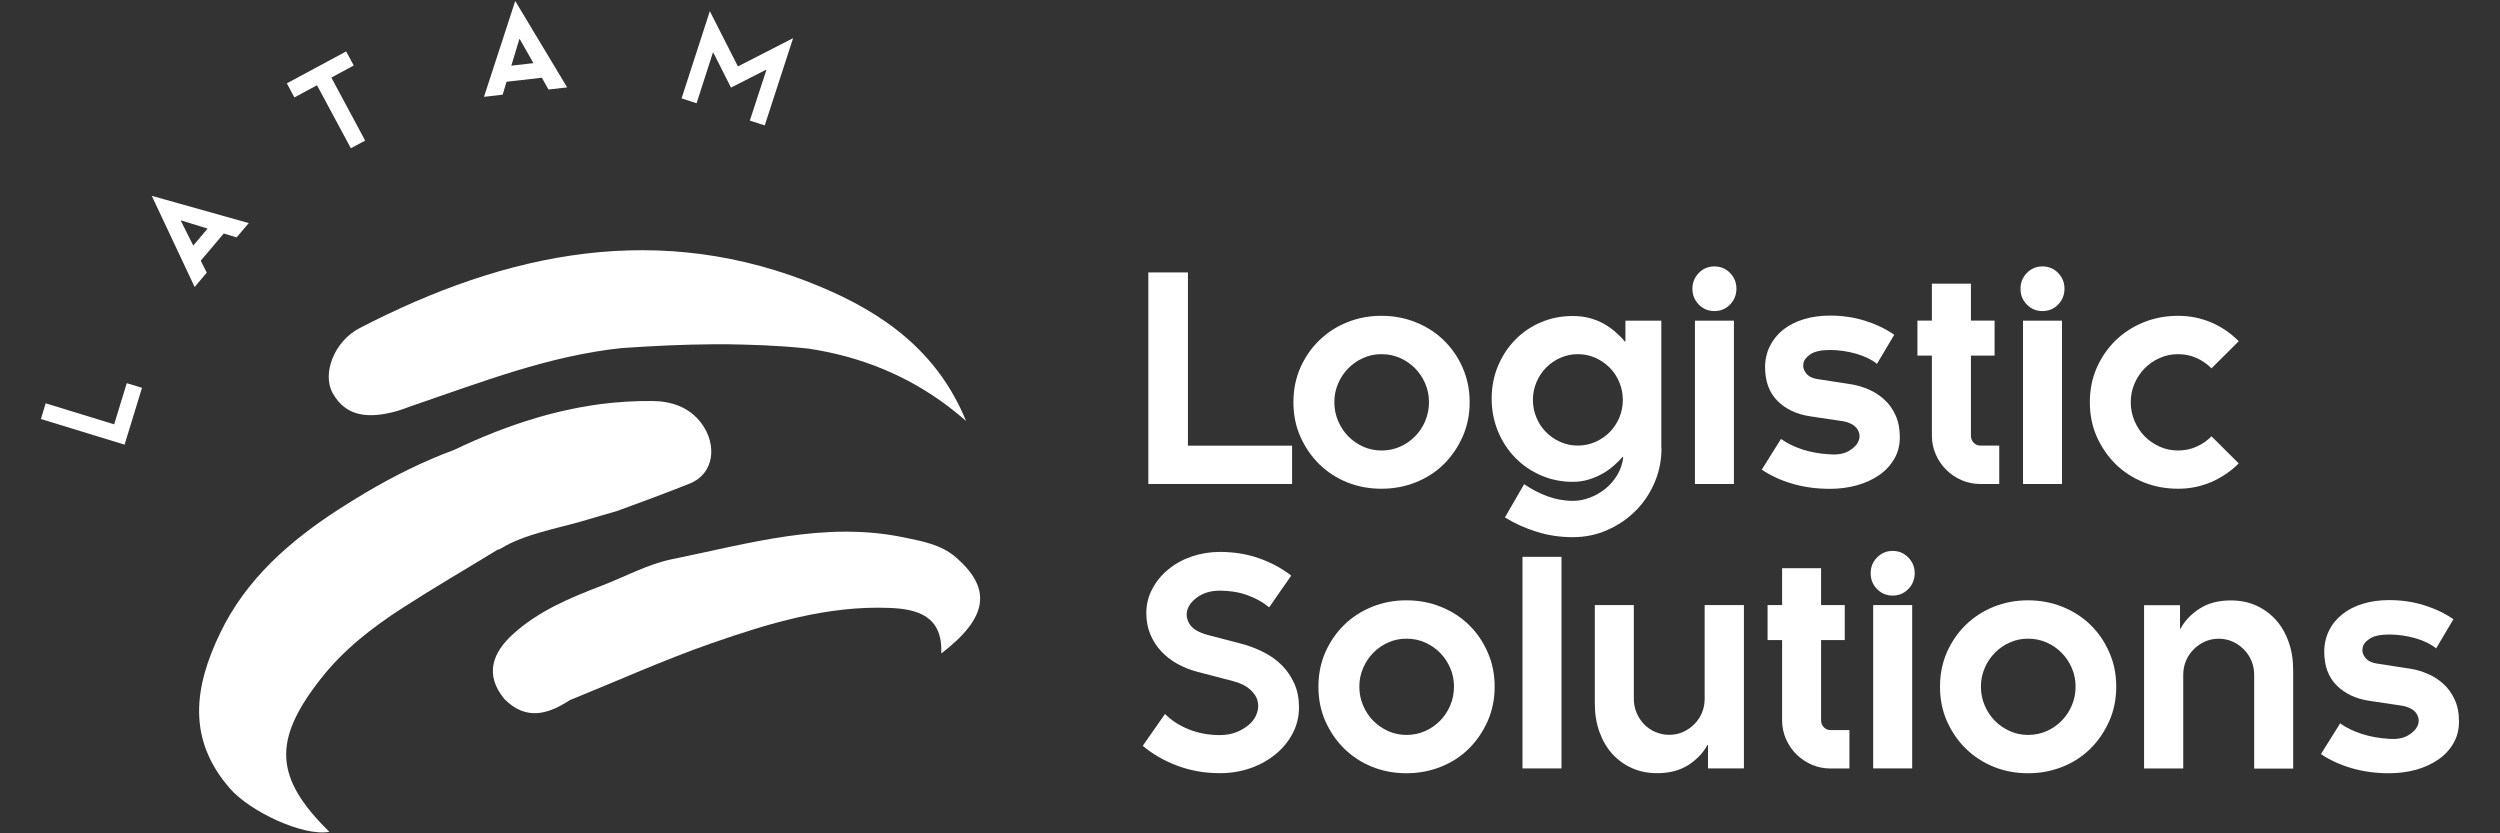
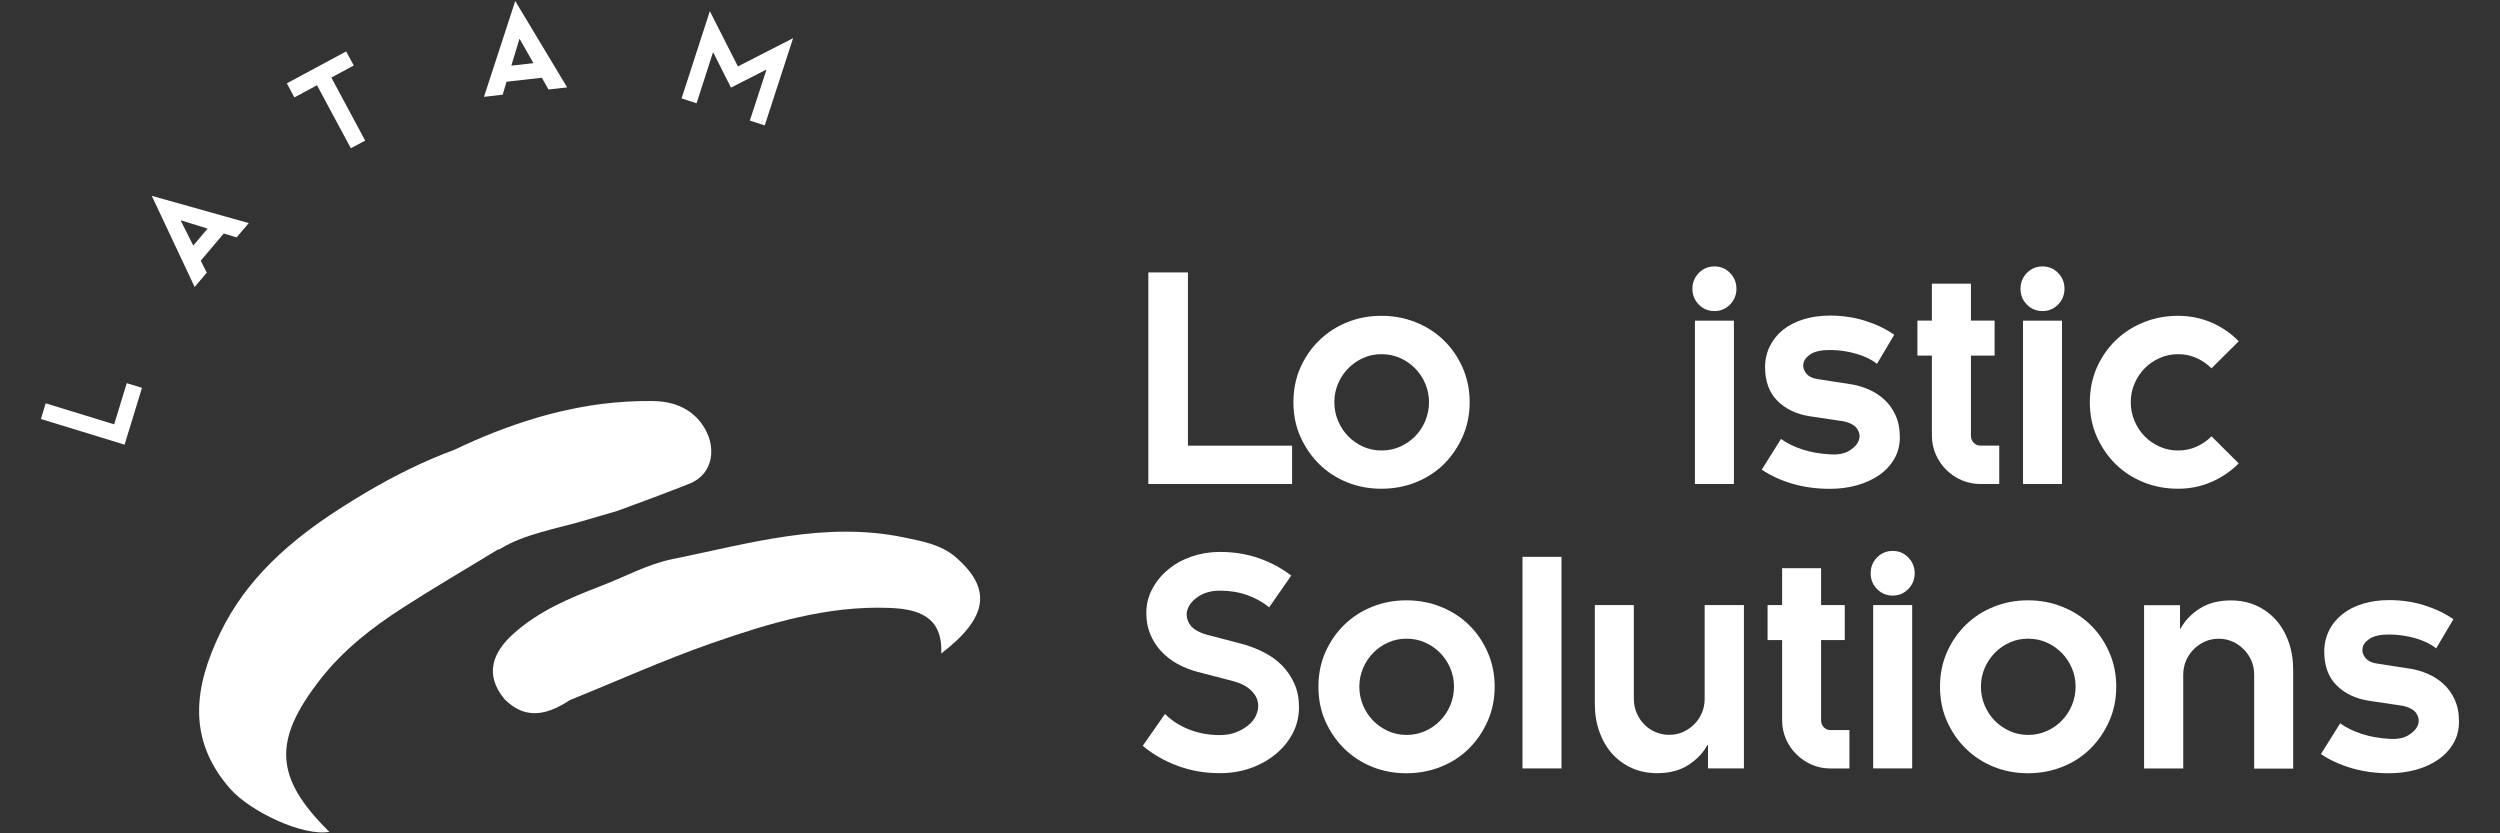
<svg xmlns="http://www.w3.org/2000/svg" width="300px" height="100px" viewBox="0 0 300 100" version="1.1">
  <rect x="0" y="0" width="300" height="100" fill="#333333" stroke="none" />
  <g id="surface1">
-     <path style=" stroke:none;fill-rule:nonzero;fill:rgb(100%,100%,100%);fill-opacity:1;" d="M 47.41 49.391 C 48.129 49.199 48.82 48.91 49.52 48.672 C 57.738 45.871 65.852 42.691 74.59 41.77 C 76.461 41.641 78.32 41.531 80.191 41.449 C 82.059 41.371 83.922 41.32 85.789 41.309 C 86.949 41.301 88.109 41.32 89.27 41.352 C 90.91 41.391 92.539 41.461 94.18 41.578 C 95.109 41.648 96.039 41.73 96.98 41.828 C 103.219 42.762 108.859 45.031 113.84 48.809 C 114.551 49.352 115.25 49.922 115.93 50.52 C 112.5 42.148 106 37.559 98.379 34.379 C 79.219 26.379 60.84 30.199 43.121 39.391 C 40.141 40.941 38.609 44.809 39.922 47.172 C 41.578 50.172 44.461 50.16 47.41 49.391 Z M 47.41 49.391 " />
    <path style=" stroke:none;fill-rule:nonzero;fill:rgb(100%,100%,100%);fill-opacity:1;" d="M 114.66 66.84 C 112.93 65.352 110.66 64.941 108.461 64.488 C 98.941 62.512 89.852 65.238 80.711 67.09 C 77.73 67.691 74.988 69.219 72.16 70.301 C 68.32 71.77 64.629 73.328 61.59 76.07 C 59.148 78.27 58.078 80.922 60.539 83.898 C 61.18 84.539 61.828 84.98 62.48 85.25 C 63.289 85.578 64.109 85.648 64.922 85.52 C 66.059 85.34 67.211 84.781 68.371 84.02 C 74.031 81.73 79.609 79.211 85.359 77.199 C 92.25 74.801 99.27 72.66 106.719 72.949 C 110.148 73.078 113.148 73.949 112.949 78.422 C 118.559 74.121 119.09 70.648 114.66 66.84 Z M 114.66 66.84 " />
    <path style=" stroke:none;fill-rule:nonzero;fill:rgb(100%,100%,100%);fill-opacity:1;" d="M 59.871 65.949 C 59.961 65.891 60.059 65.852 60.16 65.789 C 62.879 64.121 66.82 63.422 69.73 62.578 C 71.23 62.148 72.672 61.719 74.078 61.309 C 76.988 60.25 79.891 59.172 82.762 58.031 C 85.699 56.859 86.102 53.398 84.172 50.801 C 82.68 48.789 80.488 48.148 78.289 48.121 C 76.191 48.102 74.121 48.23 72.09 48.488 C 71.23 48.602 70.371 48.738 69.52 48.898 C 69.148 48.969 68.789 49.039 68.422 49.121 C 67.629 49.289 66.852 49.461 66.07 49.672 C 65.961 49.699 65.852 49.73 65.73 49.762 C 65.219 49.898 64.699 50.039 64.191 50.199 C 60.898 51.18 57.672 52.469 54.512 53.98 C 50.828 55.34 47.32 57.09 43.961 59.07 C 42.84 59.73 41.738 60.422 40.641 61.121 C 34.77 64.922 29.531 69.488 26.422 75.961 C 23.328 82.379 22.371 88.672 27.629 94.66 C 30.012 97.371 36.352 100.391 39.52 99.82 C 32.922 93.32 32.68 88.859 38.5 81.441 C 41.23 77.961 44.66 75.301 48.32 72.941 C 52.07 70.52 55.941 68.27 59.75 65.941 C 59.809 65.93 59.84 65.941 59.871 65.949 Z M 59.871 65.949 " />
    <path style=" stroke:none;fill-rule:nonzero;fill:rgb(100%,100%,100%);fill-opacity:1;" d="M 155.039 58.078 L 137.801 58.078 L 137.801 32.691 L 142.551 32.691 L 142.551 53.48 L 155.051 53.48 L 155.051 58.078 Z M 155.039 58.078 " />
    <path style=" stroke:none;fill-rule:nonzero;fill:rgb(100%,100%,100%);fill-opacity:1;" d="M 176.359 48.262 C 176.359 49.75 176.078 51.129 175.52 52.391 C 174.961 53.648 174.211 54.75 173.27 55.691 C 172.32 56.629 171.199 57.352 169.91 57.871 C 168.621 58.391 167.238 58.648 165.77 58.648 C 164.301 58.648 162.922 58.391 161.641 57.871 C 160.359 57.352 159.25 56.621 158.301 55.691 C 157.352 54.75 156.602 53.648 156.039 52.391 C 155.48 51.129 155.211 49.75 155.211 48.262 C 155.211 46.77 155.488 45.391 156.039 44.129 C 156.602 42.871 157.352 41.77 158.301 40.852 C 159.25 39.93 160.359 39.199 161.641 38.68 C 162.922 38.16 164.301 37.898 165.77 37.898 C 167.238 37.898 168.621 38.16 169.91 38.68 C 171.199 39.199 172.32 39.922 173.27 40.852 C 174.219 41.781 174.969 42.871 175.52 44.129 C 176.078 45.398 176.359 46.77 176.359 48.262 Z M 171.48 48.262 C 171.48 47.469 171.328 46.73 171.031 46.031 C 170.73 45.328 170.32 44.719 169.809 44.199 C 169.301 43.68 168.699 43.27 168.012 42.961 C 167.32 42.648 166.57 42.5 165.77 42.5 C 164.988 42.5 164.262 42.648 163.578 42.961 C 162.898 43.262 162.301 43.68 161.789 44.199 C 161.281 44.719 160.871 45.328 160.57 46.031 C 160.27 46.73 160.121 47.469 160.121 48.262 C 160.121 49.051 160.27 49.801 160.57 50.512 C 160.871 51.219 161.281 51.84 161.789 52.359 C 162.301 52.879 162.898 53.289 163.578 53.602 C 164.262 53.898 164.988 54.059 165.77 54.059 C 166.57 54.059 167.32 53.91 168.012 53.602 C 168.699 53.289 169.301 52.879 169.809 52.359 C 170.32 51.84 170.73 51.23 171.031 50.512 C 171.328 49.789 171.48 49.051 171.48 48.262 Z M 171.48 48.262 " />
-     <path style=" stroke:none;fill-rule:nonzero;fill:rgb(100%,100%,100%);fill-opacity:1;" d="M 199.379 53.781 C 199.379 55.25 199.102 56.629 198.539 57.93 C 197.98 59.23 197.219 60.359 196.25 61.32 C 195.281 62.281 194.16 63.039 192.871 63.609 C 191.59 64.172 190.211 64.461 188.738 64.461 C 187.25 64.461 185.82 64.25 184.449 63.828 C 183.078 63.41 181.789 62.828 180.59 62.09 L 182.898 58.102 C 183.75 58.691 184.672 59.172 185.66 59.539 C 186.648 59.91 187.68 60.102 188.75 60.102 C 189.441 60.102 190.129 59.969 190.801 59.711 C 191.48 59.449 192.102 59.09 192.672 58.629 C 193.238 58.172 193.711 57.609 194.09 56.969 C 194.469 56.328 194.699 55.629 194.789 54.891 L 194.719 54.82 C 194.41 55.18 194.051 55.539 193.629 55.898 C 193.219 56.262 192.762 56.578 192.262 56.859 C 191.762 57.141 191.211 57.371 190.621 57.551 C 190.031 57.73 189.398 57.82 188.73 57.82 C 187.391 57.82 186.129 57.57 184.949 57.059 C 183.77 56.551 182.738 55.852 181.859 54.961 C 180.98 54.07 180.281 53.012 179.77 51.789 C 179.262 50.57 179 49.25 179 47.828 C 179 46.41 179.262 45.09 179.77 43.891 C 180.281 42.68 180.98 41.629 181.859 40.738 C 182.738 39.852 183.77 39.148 184.949 38.66 C 186.129 38.16 187.391 37.922 188.73 37.922 C 189.469 37.922 190.141 38 190.77 38.172 C 191.391 38.34 191.961 38.57 192.469 38.859 C 192.98 39.148 193.441 39.48 193.859 39.84 C 194.27 40.199 194.648 40.578 194.98 40.988 L 195.051 40.988 L 195.051 38.48 L 199.359 38.48 L 199.359 53.781 Z M 194.738 47.988 C 194.738 47.25 194.602 46.539 194.32 45.871 C 194.039 45.199 193.66 44.621 193.172 44.129 C 192.68 43.629 192.109 43.238 191.449 42.941 C 190.789 42.648 190.09 42.5 189.328 42.5 C 188.59 42.5 187.898 42.648 187.238 42.941 C 186.578 43.23 186.012 43.629 185.52 44.129 C 185.031 44.629 184.648 45.211 184.371 45.871 C 184.09 46.539 183.949 47.238 183.949 47.988 C 183.949 48.738 184.09 49.441 184.371 50.109 C 184.648 50.781 185.031 51.359 185.52 51.852 C 186.012 52.352 186.578 52.738 187.238 53.031 C 187.898 53.32 188.59 53.469 189.328 53.469 C 190.09 53.469 190.789 53.32 191.449 53.031 C 192.109 52.738 192.68 52.34 193.172 51.852 C 193.66 51.352 194.039 50.77 194.32 50.109 C 194.602 49.441 194.738 48.738 194.738 47.988 Z M 194.738 47.988 " />
    <path style=" stroke:none;fill-rule:nonzero;fill:rgb(100%,100%,100%);fill-opacity:1;" d="M 203.09 34.648 C 203.09 33.898 203.352 33.27 203.859 32.75 C 204.371 32.23 205 31.969 205.73 31.969 C 206.461 31.969 207.09 32.23 207.602 32.75 C 208.109 33.27 208.371 33.898 208.371 34.648 C 208.371 35.391 208.109 36.031 207.602 36.551 C 207.09 37.07 206.461 37.328 205.73 37.328 C 204.988 37.328 204.371 37.07 203.859 36.551 C 203.352 36.031 203.09 35.398 203.09 34.648 Z M 208.07 38.48 L 208.07 58.078 L 203.391 58.078 L 203.391 38.48 Z M 208.07 38.48 " />
    <path style=" stroke:none;fill-rule:nonzero;fill:rgb(100%,100%,100%);fill-opacity:1;" d="M 219.602 54.52 C 220.539 54.59 221.301 54.449 221.891 54.102 C 222.48 53.75 222.859 53.34 223.039 52.879 C 223.219 52.422 223.172 51.961 222.891 51.512 C 222.609 51.059 222.059 50.738 221.238 50.559 L 217.16 49.949 C 215.559 49.699 214.262 49.078 213.281 48.09 C 212.301 47.102 211.809 45.75 211.809 44.059 C 211.809 43.141 212.012 42.289 212.391 41.52 C 212.781 40.75 213.309 40.102 213.988 39.559 C 214.672 39.02 215.488 38.602 216.449 38.309 C 217.41 38.02 218.449 37.871 219.59 37.871 C 221.059 37.871 222.449 38.07 223.77 38.48 C 225.09 38.891 226.27 39.449 227.309 40.172 L 225.238 43.66 C 224.59 43.141 223.75 42.738 222.719 42.441 C 221.68 42.148 220.641 42 219.602 42 C 218.57 42 217.809 42.16 217.289 42.488 C 216.781 42.82 216.48 43.191 216.41 43.609 C 216.328 44.031 216.441 44.422 216.738 44.801 C 217.039 45.18 217.488 45.398 218.09 45.488 L 222.23 46.129 C 222.898 46.238 223.57 46.449 224.25 46.738 C 224.93 47.031 225.551 47.43 226.109 47.941 C 226.672 48.449 227.121 49.07 227.461 49.82 C 227.801 50.57 227.98 51.441 227.98 52.461 C 227.98 53.43 227.762 54.301 227.309 55.07 C 226.859 55.84 226.262 56.488 225.488 57.02 C 224.719 57.551 223.828 57.961 222.82 58.238 C 221.809 58.52 220.73 58.66 219.602 58.66 C 218 58.66 216.5 58.461 215.102 58.051 C 213.699 57.641 212.48 57.078 211.41 56.359 L 213.719 52.672 C 214.43 53.191 215.301 53.609 216.309 53.941 C 217.32 54.27 218.422 54.461 219.602 54.52 Z M 219.602 54.52 " />
    <path style=" stroke:none;fill-rule:nonzero;fill:rgb(100%,100%,100%);fill-opacity:1;" d="M 239.922 58.078 L 237.648 58.078 C 236.852 58.078 236.102 57.93 235.391 57.621 C 234.691 57.32 234.078 56.898 233.551 56.379 C 233.031 55.859 232.609 55.25 232.301 54.551 C 231.988 53.852 231.828 53.09 231.828 52.281 L 231.828 42.672 L 230.09 42.672 L 230.09 38.469 L 231.828 38.469 L 231.828 34.039 L 236.512 34.039 L 236.512 38.469 L 239.352 38.469 L 239.352 42.672 L 236.512 42.672 L 236.512 52.281 C 236.512 52.621 236.621 52.898 236.84 53.129 C 237.059 53.359 237.328 53.469 237.641 53.469 L 239.91 53.469 L 239.91 58.078 Z M 239.922 58.078 " />
    <path style=" stroke:none;fill-rule:nonzero;fill:rgb(100%,100%,100%);fill-opacity:1;" d="M 242.461 34.648 C 242.461 33.898 242.719 33.27 243.23 32.75 C 243.738 32.23 244.371 31.969 245.102 31.969 C 245.828 31.969 246.461 32.23 246.969 32.75 C 247.48 33.27 247.738 33.898 247.738 34.648 C 247.738 35.391 247.48 36.031 246.969 36.551 C 246.461 37.07 245.828 37.328 245.102 37.328 C 244.359 37.328 243.738 37.07 243.23 36.551 C 242.711 36.031 242.461 35.398 242.461 34.648 Z M 247.441 38.48 L 247.441 58.078 L 242.762 58.078 L 242.762 38.48 Z M 247.441 38.48 " />
    <path style=" stroke:none;fill-rule:nonzero;fill:rgb(100%,100%,100%);fill-opacity:1;" d="M 265.379 44.199 C 264.871 43.68 264.27 43.27 263.578 42.961 C 262.891 42.648 262.148 42.5 261.371 42.5 C 260.59 42.5 259.859 42.648 259.16 42.961 C 258.461 43.27 257.871 43.68 257.359 44.199 C 256.852 44.719 256.441 45.328 256.141 46.031 C 255.84 46.73 255.691 47.469 255.691 48.262 C 255.691 49.051 255.84 49.801 256.141 50.512 C 256.441 51.219 256.852 51.84 257.359 52.359 C 257.871 52.879 258.469 53.289 259.16 53.602 C 259.852 53.91 260.59 54.059 261.371 54.059 C 262.148 54.059 262.891 53.91 263.578 53.602 C 264.27 53.289 264.871 52.879 265.379 52.359 L 268.648 55.609 C 267.691 56.559 266.602 57.301 265.359 57.84 C 264.121 58.379 262.789 58.648 261.371 58.648 C 259.898 58.648 258.52 58.391 257.23 57.871 C 255.941 57.352 254.82 56.621 253.871 55.691 C 252.922 54.75 252.172 53.648 251.609 52.391 C 251.051 51.129 250.781 49.75 250.781 48.262 C 250.781 46.77 251.059 45.391 251.609 44.129 C 252.172 42.871 252.922 41.77 253.871 40.852 C 254.82 39.93 255.941 39.199 257.23 38.68 C 258.52 38.16 259.898 37.898 261.371 37.898 C 262.801 37.898 264.129 38.172 265.359 38.699 C 266.602 39.23 267.691 39.98 268.648 40.949 Z M 265.379 44.199 " />
    <path style=" stroke:none;fill-rule:nonzero;fill:rgb(100%,100%,100%);fill-opacity:1;" d="M 152.301 72.879 C 151.559 72.27 150.699 71.789 149.691 71.422 C 148.691 71.059 147.59 70.879 146.379 70.879 C 145.398 70.879 144.559 71.102 143.871 71.539 C 143.18 71.98 142.73 72.488 142.52 73.078 C 142.309 73.672 142.379 74.25 142.719 74.84 C 143.059 75.43 143.789 75.879 144.91 76.191 L 148.922 77.238 C 149.879 77.488 150.781 77.828 151.629 78.262 C 152.48 78.691 153.211 79.219 153.84 79.852 C 154.461 80.48 154.961 81.219 155.328 82.051 C 155.699 82.879 155.879 83.82 155.879 84.859 C 155.879 85.988 155.629 87.031 155.129 87.988 C 154.629 88.949 153.949 89.781 153.09 90.488 C 152.23 91.199 151.23 91.762 150.078 92.172 C 148.93 92.578 147.699 92.781 146.391 92.781 C 144.59 92.781 142.891 92.488 141.309 91.898 C 139.73 91.309 138.34 90.512 137.129 89.5 L 139.801 85.672 C 140.578 86.461 141.539 87.078 142.672 87.531 C 143.809 87.98 145.039 88.211 146.379 88.211 C 147.16 88.211 147.859 88.078 148.469 87.82 C 149.078 87.559 149.59 87.23 150.012 86.84 C 150.422 86.449 150.711 86 150.859 85.5 C 151.02 85 151.031 84.52 150.891 84.039 C 150.762 83.57 150.449 83.121 149.969 82.699 C 149.488 82.281 148.828 81.961 147.98 81.738 L 143.699 80.621 C 142.828 80.391 142.02 80.07 141.281 79.66 C 140.539 79.25 139.891 78.738 139.34 78.148 C 138.789 77.559 138.359 76.891 138.039 76.121 C 137.719 75.352 137.559 74.512 137.559 73.578 C 137.559 72.539 137.789 71.578 138.262 70.691 C 138.73 69.801 139.359 69.02 140.172 68.352 C 140.969 67.68 141.91 67.16 142.98 66.789 C 144.051 66.422 145.191 66.23 146.391 66.23 C 148.059 66.23 149.621 66.48 151.07 66.988 C 152.52 67.5 153.809 68.191 154.949 69.07 Z M 152.301 72.879 " />
    <path style=" stroke:none;fill-rule:nonzero;fill:rgb(100%,100%,100%);fill-opacity:1;" d="M 179.359 82.398 C 179.359 83.891 179.078 85.27 178.52 86.531 C 177.961 87.789 177.211 88.891 176.27 89.828 C 175.32 90.77 174.199 91.5 172.91 92.012 C 171.621 92.531 170.238 92.789 168.77 92.789 C 167.301 92.789 165.922 92.531 164.641 92.012 C 163.359 91.488 162.25 90.762 161.301 89.828 C 160.352 88.898 159.602 87.789 159.039 86.531 C 158.48 85.27 158.211 83.891 158.211 82.398 C 158.211 80.91 158.488 79.531 159.039 78.27 C 159.602 77.012 160.352 75.91 161.301 74.988 C 162.25 74.059 163.359 73.34 164.641 72.82 C 165.922 72.301 167.301 72.039 168.77 72.039 C 170.238 72.039 171.621 72.301 172.91 72.82 C 174.199 73.34 175.32 74.059 176.27 74.988 C 177.219 75.91 177.969 77.012 178.52 78.27 C 179.078 79.531 179.359 80.91 179.359 82.398 Z M 174.48 82.398 C 174.48 81.609 174.328 80.859 174.031 80.172 C 173.73 79.469 173.32 78.859 172.809 78.34 C 172.301 77.82 171.699 77.41 171.012 77.102 C 170.32 76.789 169.57 76.641 168.77 76.641 C 167.988 76.641 167.262 76.789 166.578 77.102 C 165.898 77.398 165.301 77.82 164.789 78.34 C 164.281 78.859 163.871 79.469 163.57 80.172 C 163.27 80.871 163.121 81.609 163.121 82.398 C 163.121 83.191 163.27 83.941 163.57 84.648 C 163.871 85.359 164.281 85.98 164.789 86.488 C 165.301 87.012 165.898 87.422 166.578 87.73 C 167.262 88.031 167.988 88.191 168.77 88.191 C 169.57 88.191 170.32 88.039 171.012 87.73 C 171.699 87.422 172.301 87.012 172.809 86.488 C 173.32 85.969 173.73 85.359 174.031 84.648 C 174.328 83.941 174.48 83.191 174.48 82.398 Z M 174.48 82.398 " />
    <path style=" stroke:none;fill-rule:nonzero;fill:rgb(100%,100%,100%);fill-opacity:1;" d="M 182.699 66.82 L 187.379 66.82 L 187.379 92.211 L 182.699 92.211 Z M 182.699 66.82 " />
    <path style=" stroke:none;fill-rule:nonzero;fill:rgb(100%,100%,100%);fill-opacity:1;" d="M 209.27 72.609 L 209.27 92.211 L 204.961 92.211 L 204.961 89.398 L 204.891 89.398 C 204.379 90.352 203.609 91.148 202.602 91.801 C 201.59 92.449 200.34 92.781 198.871 92.781 C 197.762 92.781 196.738 92.578 195.828 92.172 C 194.922 91.762 194.129 91.191 193.469 90.461 C 192.809 89.73 192.301 88.852 191.93 87.82 C 191.559 86.789 191.379 85.672 191.379 84.449 L 191.379 72.609 L 196.059 72.609 L 196.059 83.852 C 196.059 84.461 196.172 85.02 196.391 85.539 C 196.609 86.059 196.91 86.52 197.289 86.91 C 197.672 87.301 198.121 87.621 198.641 87.84 C 199.16 88.059 199.711 88.18 200.289 88.18 C 200.891 88.18 201.449 88.07 201.961 87.84 C 202.469 87.609 202.922 87.301 203.309 86.91 C 203.699 86.52 204.012 86.059 204.23 85.539 C 204.449 85.02 204.559 84.461 204.559 83.852 L 204.559 72.609 Z M 209.27 72.609 " />
    <path style=" stroke:none;fill-rule:nonzero;fill:rgb(100%,100%,100%);fill-opacity:1;" d="M 221.941 92.219 L 219.672 92.219 C 218.871 92.219 218.121 92.07 217.41 91.762 C 216.711 91.461 216.102 91.039 215.57 90.52 C 215.039 90 214.629 89.391 214.32 88.691 C 214.012 87.988 213.852 87.23 213.852 86.422 L 213.852 76.809 L 212.109 76.809 L 212.109 72.609 L 213.852 72.609 L 213.852 68.18 L 218.531 68.18 L 218.531 72.609 L 221.371 72.609 L 221.371 76.809 L 218.531 76.809 L 218.531 86.422 C 218.531 86.762 218.641 87.039 218.859 87.27 C 219.078 87.5 219.352 87.609 219.66 87.609 L 221.93 87.609 L 221.93 92.219 Z M 221.941 92.219 " />
    <path style=" stroke:none;fill-rule:nonzero;fill:rgb(100%,100%,100%);fill-opacity:1;" d="M 224.48 68.789 C 224.48 68.039 224.738 67.41 225.25 66.891 C 225.762 66.371 226.391 66.109 227.121 66.109 C 227.852 66.109 228.48 66.371 228.988 66.891 C 229.5 67.41 229.762 68.039 229.762 68.789 C 229.762 69.531 229.5 70.172 228.988 70.691 C 228.48 71.211 227.852 71.469 227.121 71.469 C 226.379 71.469 225.762 71.211 225.25 70.691 C 224.73 70.172 224.48 69.531 224.48 68.789 Z M 229.461 72.609 L 229.461 92.211 L 224.781 92.211 L 224.781 72.609 Z M 229.461 72.609 " />
    <path style=" stroke:none;fill-rule:nonzero;fill:rgb(100%,100%,100%);fill-opacity:1;" d="M 253.949 82.398 C 253.949 83.891 253.672 85.27 253.109 86.531 C 252.551 87.789 251.801 88.891 250.859 89.828 C 249.91 90.77 248.789 91.5 247.5 92.012 C 246.211 92.531 244.828 92.789 243.359 92.789 C 241.891 92.789 240.512 92.531 239.23 92.012 C 237.949 91.488 236.84 90.762 235.891 89.828 C 234.941 88.898 234.191 87.789 233.629 86.531 C 233.07 85.27 232.801 83.891 232.801 82.398 C 232.801 80.91 233.078 79.531 233.629 78.27 C 234.191 77.012 234.941 75.91 235.891 74.988 C 236.84 74.059 237.949 73.34 239.23 72.82 C 240.512 72.301 241.891 72.039 243.359 72.039 C 244.828 72.039 246.211 72.301 247.5 72.82 C 248.789 73.34 249.91 74.059 250.859 74.988 C 251.809 75.91 252.559 77.012 253.109 78.27 C 253.672 79.531 253.949 80.91 253.949 82.398 Z M 249.07 82.398 C 249.07 81.609 248.922 80.859 248.621 80.172 C 248.32 79.469 247.91 78.859 247.398 78.34 C 246.891 77.82 246.289 77.41 245.602 77.102 C 244.91 76.789 244.16 76.641 243.359 76.641 C 242.578 76.641 241.852 76.789 241.172 77.102 C 240.488 77.398 239.891 77.82 239.379 78.34 C 238.871 78.859 238.461 79.469 238.16 80.172 C 237.859 80.871 237.711 81.609 237.711 82.398 C 237.711 83.191 237.859 83.941 238.16 84.648 C 238.461 85.359 238.871 85.98 239.379 86.488 C 239.891 87.012 240.488 87.422 241.172 87.73 C 241.852 88.031 242.578 88.191 243.359 88.191 C 244.16 88.191 244.91 88.039 245.602 87.73 C 246.289 87.422 246.891 87.012 247.398 86.488 C 247.91 85.969 248.32 85.359 248.621 84.648 C 248.922 83.941 249.07 83.191 249.07 82.398 Z M 249.07 82.398 " />
    <path style=" stroke:none;fill-rule:nonzero;fill:rgb(100%,100%,100%);fill-opacity:1;" d="M 257.289 92.219 L 257.289 72.621 L 261.602 72.621 L 261.602 75.43 L 261.672 75.43 C 262.18 74.48 262.949 73.68 263.961 73.031 C 264.969 72.379 266.219 72.051 267.691 72.051 C 268.801 72.051 269.82 72.25 270.73 72.66 C 271.641 73.07 272.43 73.641 273.09 74.371 C 273.75 75.102 274.262 75.98 274.629 77.012 C 275 78.039 275.18 79.16 275.18 80.379 L 275.18 92.23 L 270.5 92.23 L 270.5 80.98 C 270.5 80.371 270.391 79.809 270.172 79.289 C 269.949 78.77 269.641 78.309 269.25 77.922 C 268.859 77.531 268.41 77.211 267.898 76.988 C 267.391 76.762 266.84 76.648 266.262 76.648 C 265.66 76.648 265.102 76.762 264.59 76.988 C 264.078 77.219 263.629 77.531 263.238 77.922 C 262.852 78.32 262.539 78.77 262.32 79.289 C 262.102 79.809 261.988 80.371 261.988 80.98 L 261.988 92.219 Z M 257.289 92.219 " />
    <path style=" stroke:none;fill-rule:nonzero;fill:rgb(100%,100%,100%);fill-opacity:1;" d="M 286.699 88.66 C 287.641 88.73 288.398 88.59 288.988 88.238 C 289.578 87.891 289.961 87.48 290.141 87.02 C 290.32 86.559 290.27 86.102 289.988 85.648 C 289.711 85.199 289.16 84.879 288.34 84.699 L 284.262 84.09 C 282.66 83.84 281.359 83.219 280.379 82.23 C 279.398 81.238 278.91 79.891 278.91 78.199 C 278.91 77.281 279.109 76.43 279.488 75.66 C 279.871 74.891 280.41 74.238 281.09 73.699 C 281.77 73.16 282.59 72.738 283.551 72.449 C 284.512 72.16 285.551 72.012 286.691 72.012 C 288.16 72.012 289.551 72.211 290.871 72.621 C 292.191 73.031 293.371 73.59 294.41 74.309 L 292.34 77.801 C 291.691 77.281 290.852 76.879 289.82 76.578 C 288.781 76.289 287.738 76.141 286.699 76.141 C 285.672 76.141 284.91 76.301 284.391 76.629 C 283.871 76.961 283.578 77.328 283.512 77.75 C 283.43 78.172 283.539 78.559 283.84 78.93 C 284.141 79.301 284.59 79.531 285.191 79.621 L 289.328 80.262 C 290 80.371 290.672 80.578 291.352 80.871 C 292.031 81.16 292.648 81.559 293.211 82.07 C 293.77 82.578 294.219 83.199 294.559 83.949 C 294.91 84.699 295.078 85.57 295.078 86.59 C 295.078 87.559 294.859 88.43 294.41 89.199 C 293.961 89.969 293.359 90.621 292.59 91.148 C 291.82 91.68 290.93 92.09 289.922 92.371 C 288.91 92.648 287.828 92.789 286.699 92.789 C 285.102 92.789 283.602 92.59 282.199 92.18 C 280.801 91.77 279.578 91.211 278.512 90.488 L 280.82 86.801 C 281.531 87.32 282.398 87.738 283.41 88.07 C 284.422 88.398 285.52 88.59 286.699 88.66 Z M 286.699 88.66 " />
    <path style=" stroke:none;fill-rule:nonzero;fill:rgb(100%,100%,100%);fill-opacity:1;" d="M 17.039 46.539 L 14.949 53.359 L 4.91 50.281 L 5.48 48.398 L 13.699 50.922 L 15.211 45.98 Z M 17.039 46.539 " />
    <path style=" stroke:none;fill-rule:nonzero;fill:rgb(100%,100%,100%);fill-opacity:1;" d="M 26.852 28.02 L 24.09 31.281 L 24.809 32.719 L 23.359 34.441 L 18.211 23.5 L 29.852 26.77 L 28.391 28.488 Z M 23.191 29.469 L 24.91 27.43 L 21.738 26.449 L 21.699 26.488 Z M 23.191 29.469 " />
    <path style=" stroke:none;fill-rule:nonzero;fill:rgb(100%,100%,100%);fill-opacity:1;" d="M 39.762 9.309 L 43.82 16.871 L 42.102 17.789 L 38.039 10.23 L 35.328 11.691 L 34.422 10 L 41.539 6.172 L 42.449 7.859 Z M 39.762 9.309 " />
    <path style=" stroke:none;fill-rule:nonzero;fill:rgb(100%,100%,100%);fill-opacity:1;" d="M 65.02 9.328 L 60.781 9.809 L 60.32 11.359 L 58.078 11.621 L 61.828 0.121 L 68.059 10.488 L 65.82 10.738 Z M 61.359 7.879 L 64.012 7.578 L 62.371 4.691 L 62.32 4.699 Z M 61.359 7.879 " />
    <path style=" stroke:none;fill-rule:nonzero;fill:rgb(100%,100%,100%);fill-opacity:1;" d="M 85.18 1.34 L 88.539 7.949 L 88.57 7.961 L 95.172 4.578 L 91.77 15.051 L 89.98 14.469 L 91.969 8.391 L 91.922 8.371 L 87.719 10.512 L 85.602 6.32 L 85.551 6.301 L 83.59 12.391 L 81.789 11.809 Z M 85.18 1.34 " />
  </g>
</svg>